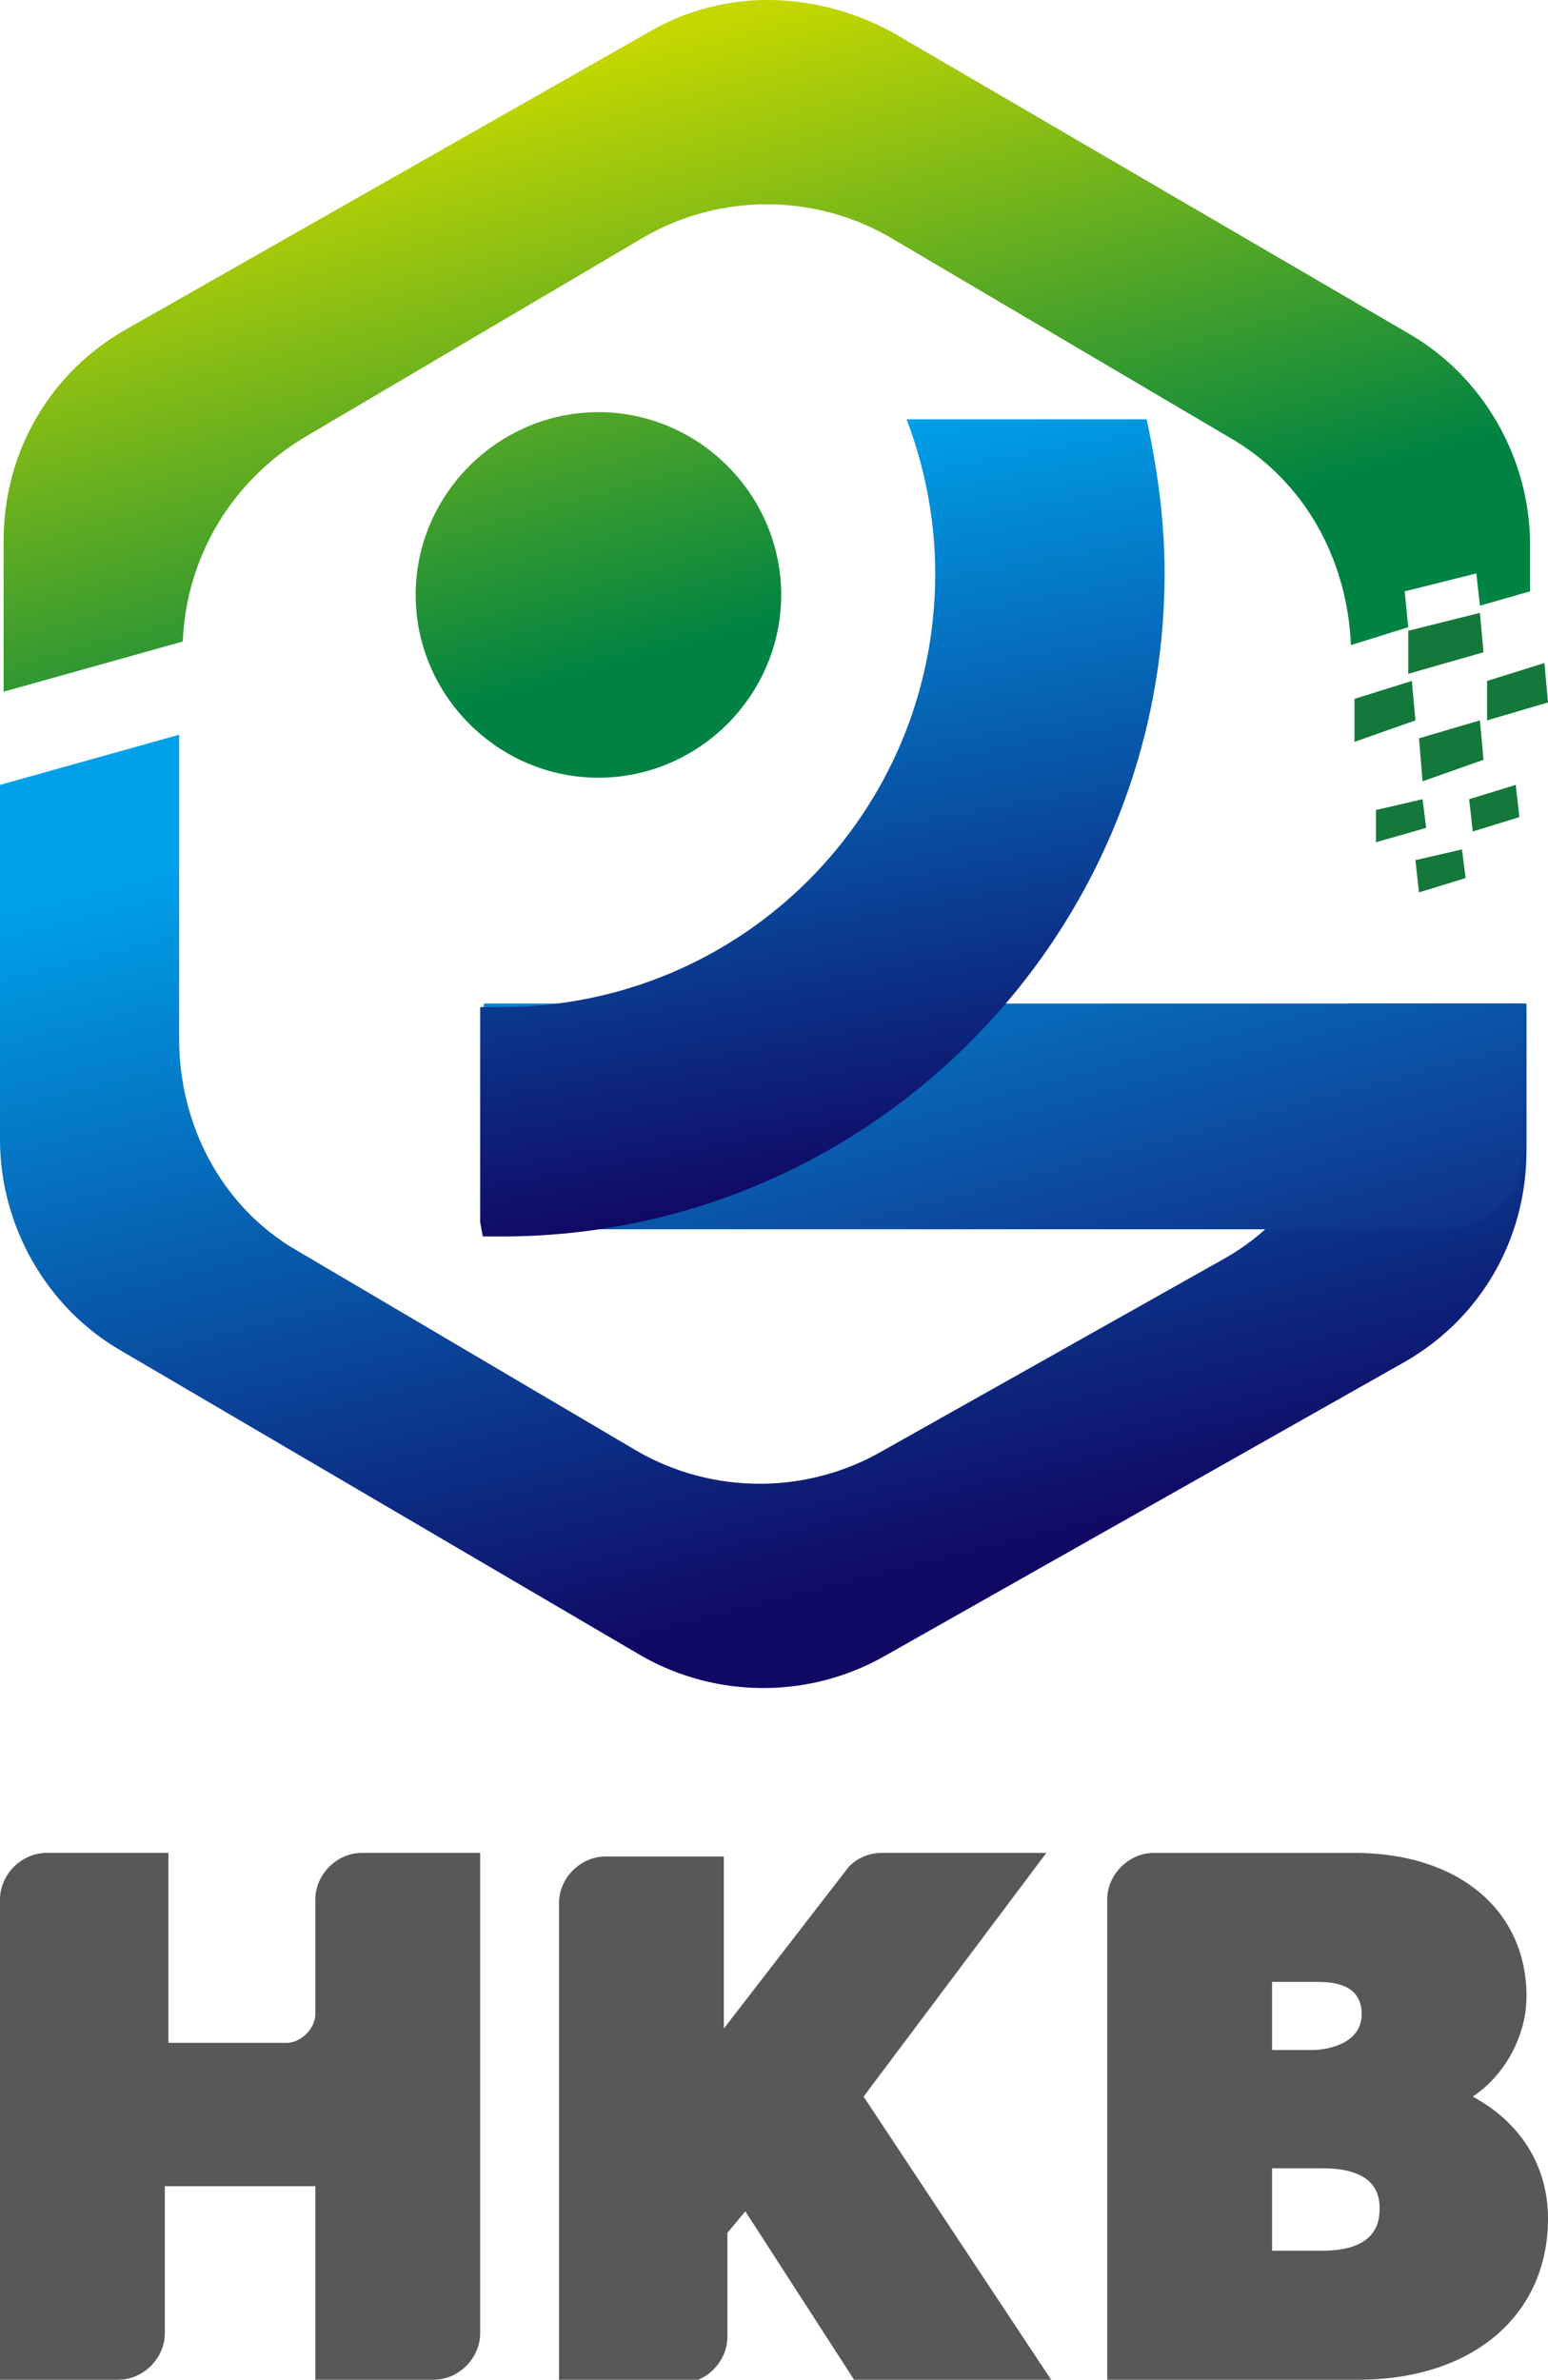
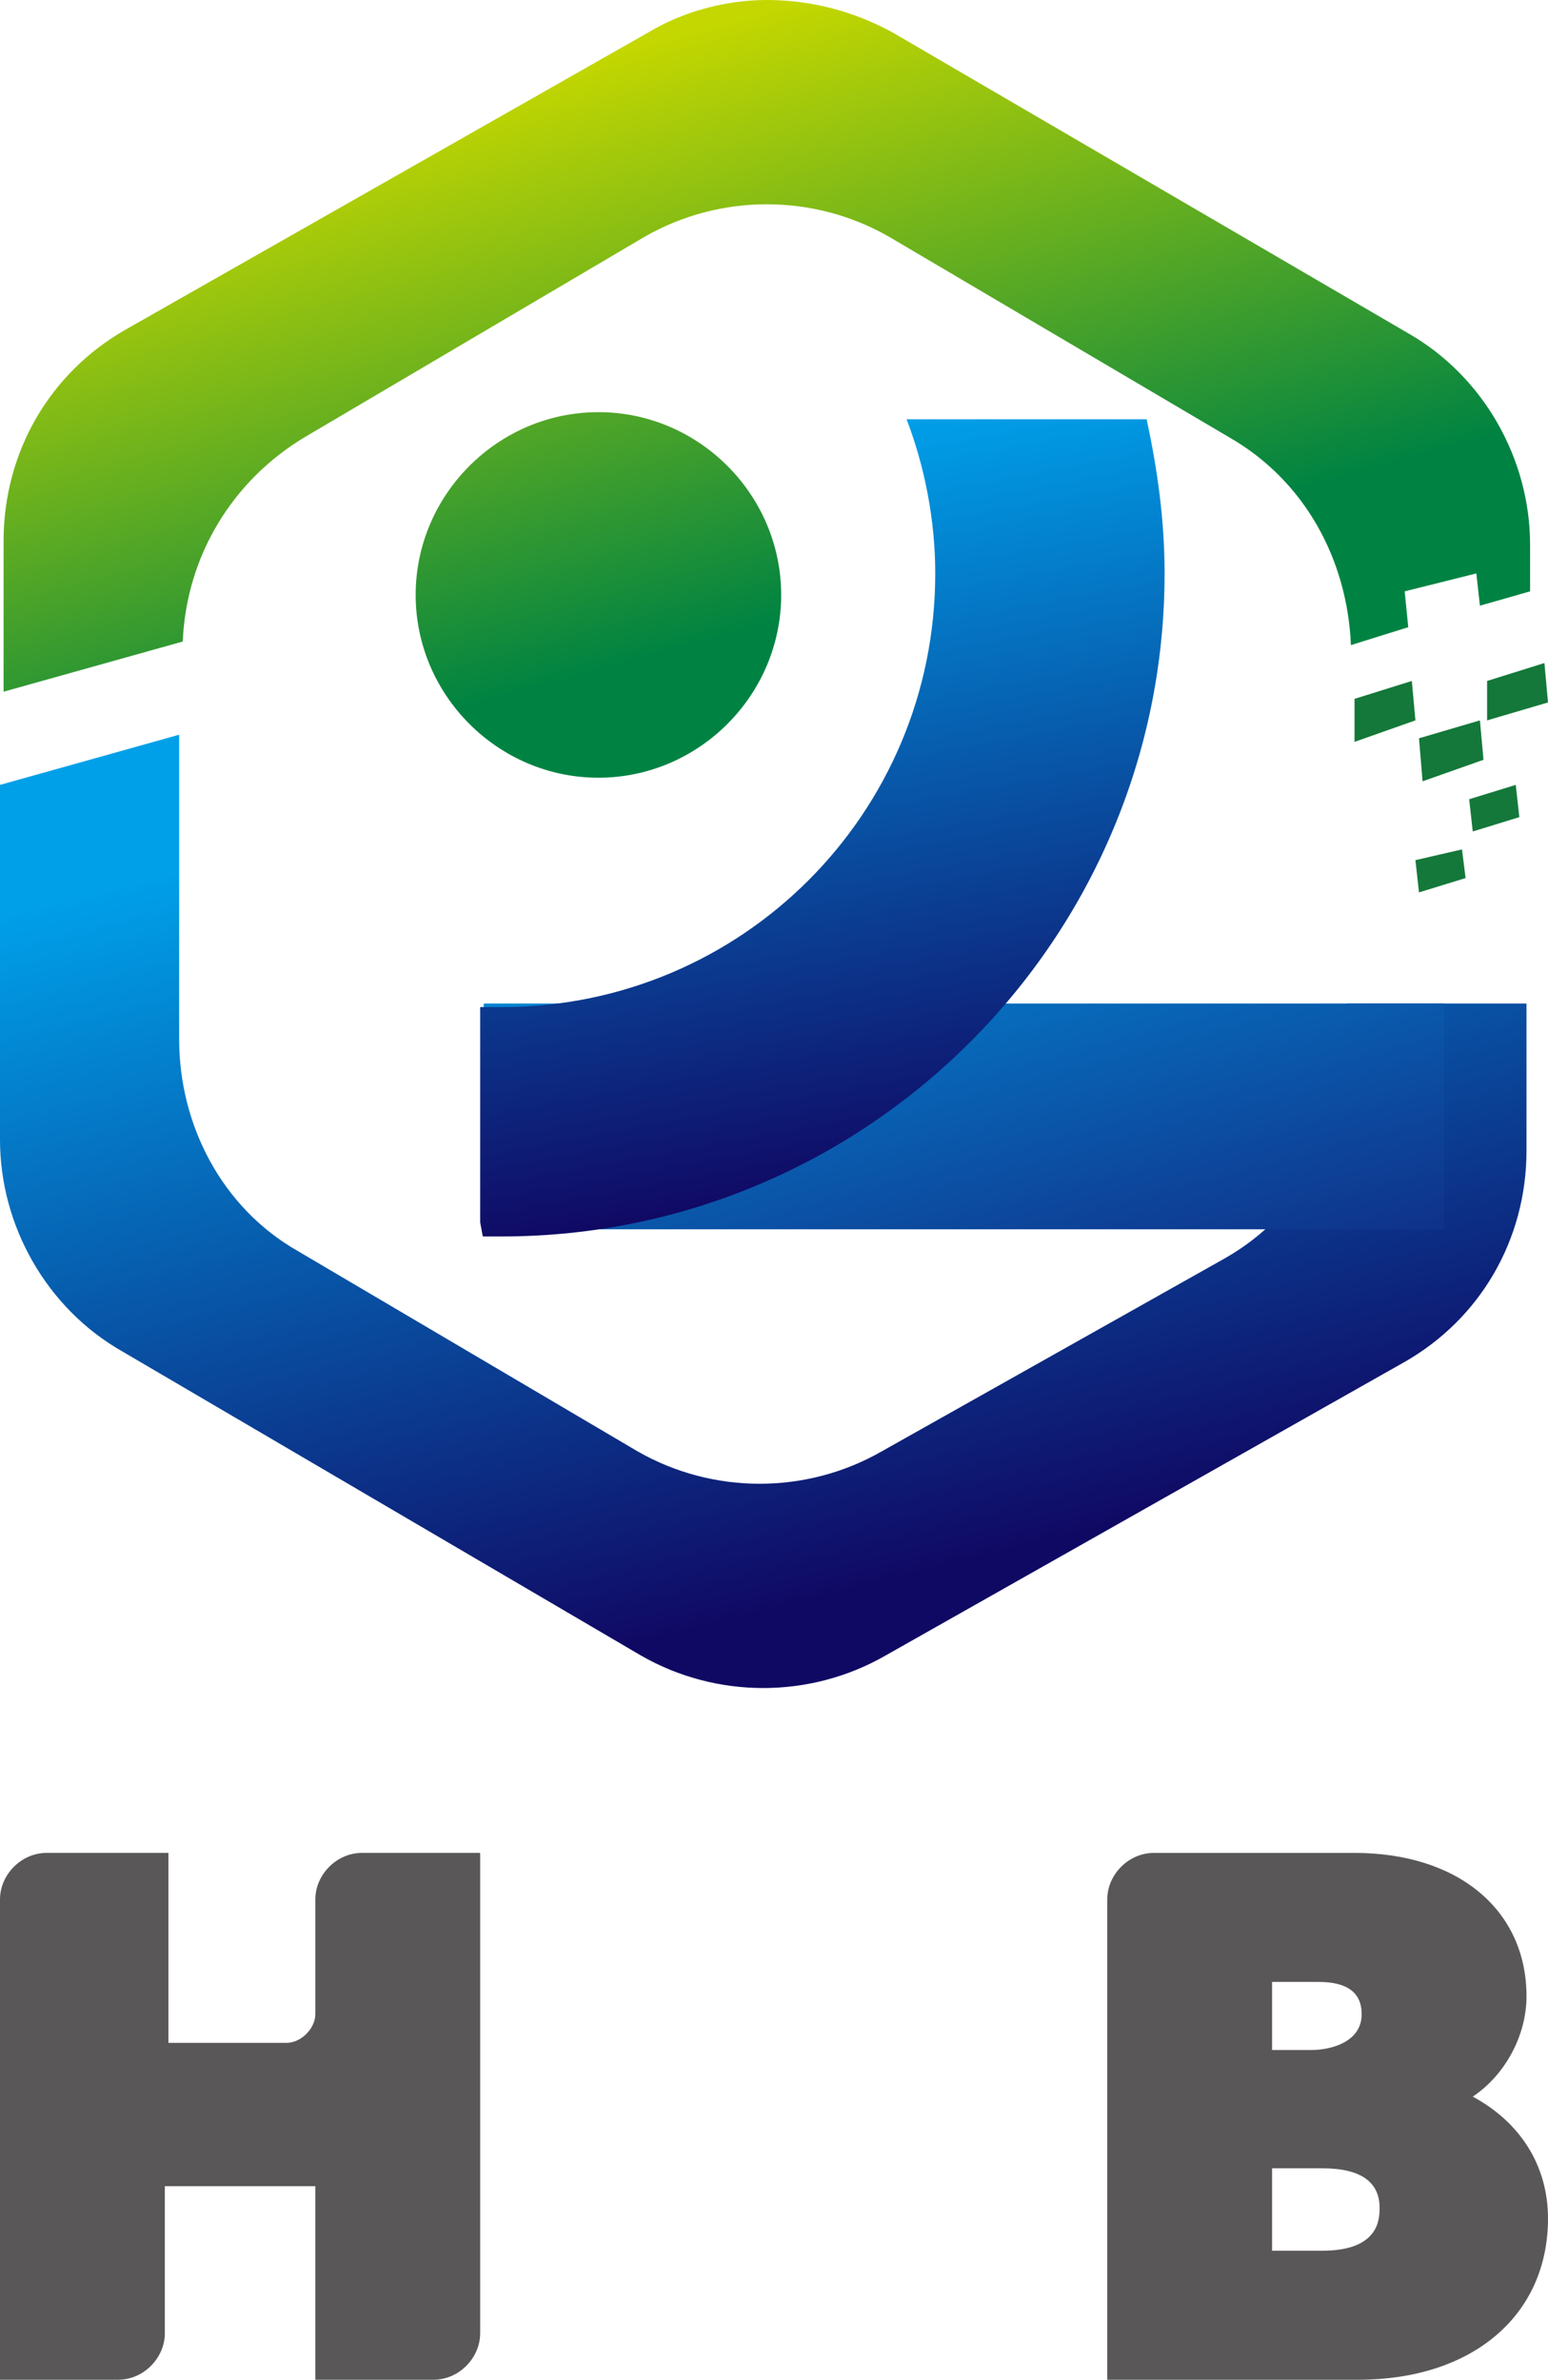
<svg xmlns="http://www.w3.org/2000/svg" xmlns:xlink="http://www.w3.org/1999/xlink" version="1.1" id="图层_1" x="0px" y="0px" viewBox="0 0 43.2 66.4" style="enable-background:new 0 0 43.2 66.4;" xml:space="preserve">
  <style type="text/css">
	
		.st0{clip-path:url(#SVGID_00000008855733251047450030000001793266899956724653_);fill:url(#SVGID_00000158739895904636581860000006490760566605787036_);}
	
		.st1{clip-path:url(#SVGID_00000096774258128560963560000017342201683641822851_);fill:url(#SVGID_00000027578284532772421360000006772489426263249833_);}
	
		.st2{clip-path:url(#SVGID_00000039854240369501341420000015388784195367285946_);fill:url(#SVGID_00000006692872609356762850000002372174988310853253_);}
	
		.st3{clip-path:url(#SVGID_00000141413966647631278880000012731502174955102622_);fill:url(#SVGID_00000044146467290892304730000010311378706157435578_);}
	
		.st4{clip-path:url(#SVGID_00000008149639625669976380000000134886521147052210_);fill:url(#SVGID_00000036971842971408335720000014469535126994872757_);}
	
		.st5{clip-path:url(#SVGID_00000152242699939906492660000004474091911007951533_);fill:url(#SVGID_00000090291843783896755770000016687132073635953030_);}
	
		.st6{clip-path:url(#SVGID_00000055707997401101531380000016733546008885712527_);fill:url(#SVGID_00000008834844249723933340000000097508884320235951_);}
	
		.st7{clip-path:url(#SVGID_00000037692100245183607660000012684494330809608862_);fill:url(#SVGID_00000145059996301931022380000000206074590241212328_);}
	
		.st8{clip-path:url(#SVGID_00000155143824498354690920000002785846987829917105_);fill:url(#SVGID_00000067209818122725656520000012798462106281240994_);}
	
		.st9{clip-path:url(#SVGID_00000148626136554063390240000001863421840346739364_);fill:url(#SVGID_00000099636541158292254100000007436659938564281502_);}
	
		.st10{clip-path:url(#SVGID_00000042011692215721062580000012702783494183406471_);fill:url(#SVGID_00000085233533140607445710000002236857910293040269_);}
	
		.st11{clip-path:url(#SVGID_00000147216763611155638070000012761826630282524600_);fill:url(#SVGID_00000109007137569739447590000005105778304199093948_);}
	.st12{clip-path:url(#SVGID_00000051362760647538228850000015724862562943691442_);fill:#595757;}
	.st13{fill:none;}
</style>
  <g>
    <g>
      <defs>
        <path id="SVGID_1_" d="M0,21.9v7v0l0,2.9c0,2.4,1.3,4.7,3.4,5.9l14.5,8.5c2.1,1.2,4.7,1.2,6.8,0L39.2,38c2.1-1.2,3.4-3.4,3.4-5.9     l0-4.1h-5l0,1.2c0,2.4-1.3,4.7-3.4,5.9l-9.6,5.4c-2.1,1.2-4.7,1.2-6.8,0l-9.5-5.6C6.2,33.7,5,31.4,5,29l0-1.3v0v-7.2L0,21.9z" />
      </defs>
      <clipPath id="SVGID_00000042712902529717027200000004087127177213150858_">
        <use xlink:href="#SVGID_1_" style="overflow:visible;" />
      </clipPath>
      <linearGradient id="SVGID_00000088103626546071572150000009675626742211698332_" gradientUnits="userSpaceOnUse" x1="-6.071" y1="54.084" x2="-5.456" y2="54.084" gradientTransform="matrix(9.812 37.727 37.727 -9.812 -1962.958 780.757)">
        <stop offset="0" style="stop-color:#00A0E9" />
        <stop offset="1" style="stop-color:#100964" />
      </linearGradient>
      <polygon style="clip-path:url(#SVGID_00000042712902529717027200000004087127177213150858_);fill:url(#SVGID_00000088103626546071572150000009675626742211698332_);" points="    39.9,10.1 49.2,45.7 2.7,57.8 -6.6,22.2   " />
    </g>
    <g>
      <defs>
        <polygon id="SVGID_00000136411379744771423110000014043974065183901605_" points="37.8,19.5 37.8,20.7 39.5,20.1 39.4,19    " />
      </defs>
      <clipPath id="SVGID_00000040560417930901792120000008259887091600857765_">
        <use xlink:href="#SVGID_00000136411379744771423110000014043974065183901605_" style="overflow:visible;" />
      </clipPath>
      <linearGradient id="SVGID_00000004516149614414078660000004477666376100054175_" gradientUnits="userSpaceOnUse" x1="-5.079" y1="53.125" x2="-4.463" y2="53.125" gradientTransform="matrix(6.934 26.382 26.382 -6.934 -1333.577 499.679)">
        <stop offset="0" style="stop-color:#BCCE1F" />
        <stop offset="1" style="stop-color:#14783A" />
      </linearGradient>
      <polygon style="clip-path:url(#SVGID_00000040560417930901792120000008259887091600857765_);fill:url(#SVGID_00000004516149614414078660000004477666376100054175_);" points="    39.4,18.6 39.9,20.6 37.9,21.1 37.4,19.1   " />
    </g>
    <g>
      <defs>
        <polygon id="SVGID_00000034790123603159126680000018419715368661270685_" points="41.5,19 41.5,20.1 43.2,19.6 43.1,18.5    " />
      </defs>
      <clipPath id="SVGID_00000096750144260492575550000014286526257234751650_">
        <use xlink:href="#SVGID_00000034790123603159126680000018419715368661270685_" style="overflow:visible;" />
      </clipPath>
      <linearGradient id="SVGID_00000132810634357624851310000014120337542232927907_" gradientUnits="userSpaceOnUse" x1="-5.079" y1="53.04" x2="-4.463" y2="53.04" gradientTransform="matrix(6.934 26.382 26.382 -6.934 -1327.743 498.145)">
        <stop offset="0" style="stop-color:#BCCE1F" />
        <stop offset="1" style="stop-color:#14783A" />
      </linearGradient>
      <polygon style="clip-path:url(#SVGID_00000096750144260492575550000014286526257234751650_);fill:url(#SVGID_00000132810634357624851310000014120337542232927907_);" points="    43.1,18 43.6,20 41.6,20.5 41.1,18.6   " />
    </g>
    <g>
      <defs>
        <polygon id="SVGID_00000074432955363993451090000017614489095589542056_" points="39.6,20.6 39.7,21.8 41.4,21.2 41.3,20.1         " />
      </defs>
      <clipPath id="SVGID_00000054247103365612739030000001771106968677356174_">
        <use xlink:href="#SVGID_00000074432955363993451090000017614489095589542056_" style="overflow:visible;" />
      </clipPath>
      <linearGradient id="SVGID_00000024685049126960953640000009396415809416729268_" gradientUnits="userSpaceOnUse" x1="-5.069" y1="53.09" x2="-4.453" y2="53.09" gradientTransform="matrix(6.934 26.382 26.382 -6.934 -1331.359 498.353)">
        <stop offset="0" style="stop-color:#BCCE1F" />
        <stop offset="1" style="stop-color:#14783A" />
      </linearGradient>
      <polygon style="clip-path:url(#SVGID_00000054247103365612739030000001771106968677356174_);fill:url(#SVGID_00000024685049126960953640000009396415809416729268_);" points="    41.3,19.7 41.8,21.7 39.8,22.2 39.2,20.2   " />
    </g>
    <g>
      <defs>
-         <polygon id="SVGID_00000096061021671333437060000017992410662396440248_" points="38.4,22.6 38.4,23.5 39.8,23.1 39.7,22.3         " />
-       </defs>
+         </defs>
      <clipPath id="SVGID_00000151525833639398496740000013053650015184643734_">
        <use xlink:href="#SVGID_00000096061021671333437060000017992410662396440248_" style="overflow:visible;" />
      </clipPath>
      <linearGradient id="SVGID_00000149356022307525157460000014576231190621191558_" gradientUnits="userSpaceOnUse" x1="-5.069" y1="53.132" x2="-4.453" y2="53.132" gradientTransform="matrix(6.934 26.382 26.382 -6.934 -1334.296 499.13)">
        <stop offset="0" style="stop-color:#BCCE1F" />
        <stop offset="1" style="stop-color:#14783A" />
      </linearGradient>
      <polygon style="clip-path:url(#SVGID_00000151525833639398496740000013053650015184643734_);fill:url(#SVGID_00000149356022307525157460000014576231190621191558_);" points="    39.7,21.9 40.1,23.5 38.5,23.9 38.1,22.3   " />
    </g>
    <g>
      <defs>
        <polygon id="SVGID_00000182528463716837916880000004671651904965010585_" points="41,22.3 41.1,23.2 42.4,22.8 42.3,21.9    " />
      </defs>
      <clipPath id="SVGID_00000112632130473990742320000015154988413650129850_">
        <use xlink:href="#SVGID_00000182528463716837916880000004671651904965010585_" style="overflow:visible;" />
      </clipPath>
      <linearGradient id="SVGID_00000110457299222004626600000007839633901716897682_" gradientUnits="userSpaceOnUse" x1="-5.077" y1="53.072" x2="-4.461" y2="53.072" gradientTransform="matrix(6.934 26.382 26.382 -6.934 -1330.012 498.567)">
        <stop offset="0" style="stop-color:#BCCE1F" />
        <stop offset="1" style="stop-color:#14783A" />
      </linearGradient>
      <polygon style="clip-path:url(#SVGID_00000112632130473990742320000015154988413650129850_);fill:url(#SVGID_00000110457299222004626600000007839633901716897682_);" points="    42.3,21.6 42.7,23.1 41.1,23.5 40.7,22   " />
    </g>
    <g>
      <defs>
        <polygon id="SVGID_00000095314412706590259850000002691226921186330518_" points="39.5,24 39.6,24.9 40.9,24.5 40.8,23.7    " />
      </defs>
      <clipPath id="SVGID_00000142860082055682092600000015238262341431162278_">
        <use xlink:href="#SVGID_00000095314412706590259850000002691226921186330518_" style="overflow:visible;" />
      </clipPath>
      <linearGradient id="SVGID_00000047746885027987251400000015423237802172433056_" gradientUnits="userSpaceOnUse" x1="-5.106" y1="53.116" x2="-4.49" y2="53.116" gradientTransform="matrix(6.934 26.382 26.382 -6.934 -1332.492 501.385)">
        <stop offset="0" style="stop-color:#BCCE1F" />
        <stop offset="1" style="stop-color:#14783A" />
      </linearGradient>
      <polygon style="clip-path:url(#SVGID_00000142860082055682092600000015238262341431162278_);fill:url(#SVGID_00000047746885027987251400000015423237802172433056_);" points="    40.8,23.3 41.2,24.9 39.6,25.3 39.2,23.7   " />
    </g>
    <g>
      <defs>
        <path id="SVGID_00000067927954035764825960000006436074904882483603_" d="M18.1,0.9L3.5,9.2c-2.1,1.2-3.4,3.4-3.4,5.9l0,4.2     l5-1.4c0.1-2.4,1.4-4.5,3.4-5.7L18,6.6c2.1-1.2,4.7-1.2,6.8,0l9.5,5.6c2.1,1.2,3.3,3.4,3.4,5.8l1.6-0.5l-0.1-1l2-0.5l0.1,0.9     l1.4-0.4l0-1.3c0-2.4-1.3-4.7-3.4-5.9L24.9,0.9C23.8,0.3,22.6,0,21.4,0C20.3,0,19.1,0.3,18.1,0.9" />
      </defs>
      <clipPath id="SVGID_00000091731847198635399220000009196163165994353565_">
        <use xlink:href="#SVGID_00000067927954035764825960000006436074904882483603_" style="overflow:visible;" />
      </clipPath>
      <linearGradient id="SVGID_00000018197533627030072750000003717176569955014804_" gradientUnits="userSpaceOnUse" x1="-5.079" y1="53.555" x2="-4.463" y2="53.555" gradientTransform="matrix(6.934 26.382 26.382 -6.934 -1358.55 506.242)">
        <stop offset="0" style="stop-color:#C4D700" />
        <stop offset="1" style="stop-color:#008342" />
      </linearGradient>
      <polygon style="clip-path:url(#SVGID_00000091731847198635399220000009196163165994353565_);fill:url(#SVGID_00000018197533627030072750000003717176569955014804_);" points="    39.9,-10.5 47.4,18 2.8,29.7 -4.7,1.2   " />
    </g>
    <g>
      <defs>
-         <polygon id="SVGID_00000134931909491565518870000018188220639340539313_" points="39.3,17.6 39.3,18.8 41.4,18.2 41.3,17.1         " />
-       </defs>
+         </defs>
      <clipPath id="SVGID_00000017487040437254899620000011157801534345183889_">
        <use xlink:href="#SVGID_00000134931909491565518870000018188220639340539313_" style="overflow:visible;" />
      </clipPath>
      <linearGradient id="SVGID_00000063614130228420528600000010655349022015902902_" gradientUnits="userSpaceOnUse" x1="-5.079" y1="53.076" x2="-4.463" y2="53.076" gradientTransform="matrix(6.934 26.382 26.382 -6.934 -1330.25 498.804)">
        <stop offset="0" style="stop-color:#BCCE1F" />
        <stop offset="1" style="stop-color:#14783A" />
      </linearGradient>
      <polygon style="clip-path:url(#SVGID_00000017487040437254899620000011157801534345183889_);fill:url(#SVGID_00000063614130228420528600000010655349022015902902_);" points="    41.2,16.6 41.8,18.7 39.4,19.3 38.9,17.2   " />
    </g>
    <g>
      <defs>
        <path id="SVGID_00000144340123726437981680000012693350438677542588_" d="M11.6,16.6c0,2.8,2.3,5.1,5.1,5.1     c2.8,0,5.1-2.3,5.1-5.1c0-2.8-2.3-5.1-5.1-5.1C13.9,11.5,11.6,13.8,11.6,16.6" />
      </defs>
      <clipPath id="SVGID_00000016772319962259391030000006269683602205920914_">
        <use xlink:href="#SVGID_00000144340123726437981680000012693350438677542588_" style="overflow:visible;" />
      </clipPath>
      <linearGradient id="SVGID_00000121991591756591650830000018285337583692025523_" gradientUnits="userSpaceOnUse" x1="-5.074" y1="53.59" x2="-4.458" y2="53.59" gradientTransform="matrix(6.934 26.382 26.382 -6.934 -1365.63 507.728)">
        <stop offset="0" style="stop-color:#C4D700" />
        <stop offset="1" style="stop-color:#008342" />
      </linearGradient>
      <polygon style="clip-path:url(#SVGID_00000016772319962259391030000006269683602205920914_);fill:url(#SVGID_00000121991591756591650830000018285337583692025523_);" points="    21.2,8.9 24.4,21.1 12.3,24.3 9.1,12.1   " />
    </g>
    <g>
      <defs>
-         <path id="SVGID_00000006673478864443646270000018297486785004813487_" d="M13.5,28v6.3h26.8c1.2,0,2.2-1,2.2-2.2V28H13.5z" />
+         <path id="SVGID_00000006673478864443646270000018297486785004813487_" d="M13.5,28v6.3h26.8V28H13.5z" />
      </defs>
      <clipPath id="SVGID_00000102536775823476162050000016611806906616132536_">
        <use xlink:href="#SVGID_00000006673478864443646270000018297486785004813487_" style="overflow:visible;" />
      </clipPath>
      <linearGradient id="SVGID_00000124857185564706098260000013147886714134166716_" gradientUnits="userSpaceOnUse" x1="-6.003" y1="53.914" x2="-5.388" y2="53.914" gradientTransform="matrix(9.187 35.323 35.323 -9.187 -1824.018 727.718)">
        <stop offset="0" style="stop-color:#00A0E9" />
        <stop offset="1" style="stop-color:#14116E" />
      </linearGradient>
      <polygon style="clip-path:url(#SVGID_00000102536775823476162050000016611806906616132536_);fill:url(#SVGID_00000124857185564706098260000013147886714134166716_);" points="    40.8,20.9 44.2,34 15.4,41.5 12,28.4   " />
    </g>
    <g>
      <defs>
        <path id="SVGID_00000065774058400453744430000005326627682299383438_" d="M25.3,11.7c0.5,1.3,0.8,2.8,0.8,4.3     c0,6.7-5.4,12.1-12.1,12.1c-0.2,0-0.4,0-0.6,0v6.4c0.2,0,0.4,0,0.6,0c10.2,0,18.5-8.3,18.5-18.5c0-1.5-0.2-2.9-0.5-4.3H25.3z" />
      </defs>
      <clipPath id="SVGID_00000017499546499016981180000002262594346459235489_">
        <use xlink:href="#SVGID_00000065774058400453744430000005326627682299383438_" style="overflow:visible;" />
      </clipPath>
      <linearGradient id="SVGID_00000104704165244487613670000013103969059880076972_" gradientUnits="userSpaceOnUse" x1="-5.616" y1="53.957" x2="-5" y2="53.957" gradientTransform="matrix(6.139 32.941 32.941 -6.139 -1721.905 528.717)">
        <stop offset="0" style="stop-color:#00A0E9" />
        <stop offset="1" style="stop-color:#100964" />
      </linearGradient>
      <polygon style="clip-path:url(#SVGID_00000017499546499016981180000002262594346459235489_);fill:url(#SVGID_00000104704165244487613670000013103969059880076972_);" points="    31.8,8.3 36.6,33.7 14.1,37.9 9.4,12.4   " />
    </g>
    <g>
      <defs>
        <rect id="SVGID_00000161597241426861604470000010608859609113135281_" x="0" y="0" width="43.2" height="66.4" />
      </defs>
      <clipPath id="SVGID_00000066486779792495966530000001255710254924776080_">
        <use xlink:href="#SVGID_00000161597241426861604470000010608859609113135281_" style="overflow:visible;" />
      </clipPath>
      <path style="clip-path:url(#SVGID_00000066486779792495966530000001255710254924776080_);fill:#595757;" d="M8,57H4.7v-5.3H1.3    C0.6,51.7,0,52.3,0,53v13.4h3.3c0.7,0,1.3-0.6,1.3-1.3V61h4.2v5.4h3.3c0.7,0,1.3-0.6,1.3-1.3V51.7h-3.3c-0.7,0-1.3,0.6-1.3,1.3    v3.2C8.8,56.6,8.4,57,8,57" />
-       <path style="clip-path:url(#SVGID_00000066486779792495966530000001255710254924776080_);fill:#595757;" d="M29.2,51.7h-4.6    c-0.4,0-0.8,0.2-1,0.5l-3.4,4.4v-4.8h-3.3c-0.7,0-1.3,0.6-1.3,1.3v13.4H19c0.7,0,1.3-0.6,1.3-1.3v-2.9l0.5-0.6l3.1,4.8h5.5l-5.3-8    L29.2,51.7z" />
      <path style="clip-path:url(#SVGID_00000066486779792495966530000001255710254924776080_);fill:#595757;" d="M41.1,58.5    c0.9-0.6,1.5-1.7,1.5-2.8c0-2.4-1.9-4-4.8-4h-5.6c-0.7,0-1.3,0.6-1.3,1.3v13.4h7c3.2,0,5.3-1.8,5.3-4.5    C43.2,60.4,42.4,59.2,41.1,58.5 M38.5,61.6c0,0.3,0,1.2-1.6,1.2h-1.4v-2.3h1.4C38,60.5,38.5,60.9,38.5,61.6 M35.5,57.2v-1.9h1.3    c0.8,0,1.2,0.3,1.2,0.9c0,0.8-0.9,1-1.4,1H35.5z" />
    </g>
  </g>
  <rect x="-102.7" y="12" class="st13" width="129.9" height="157.5" />
</svg>